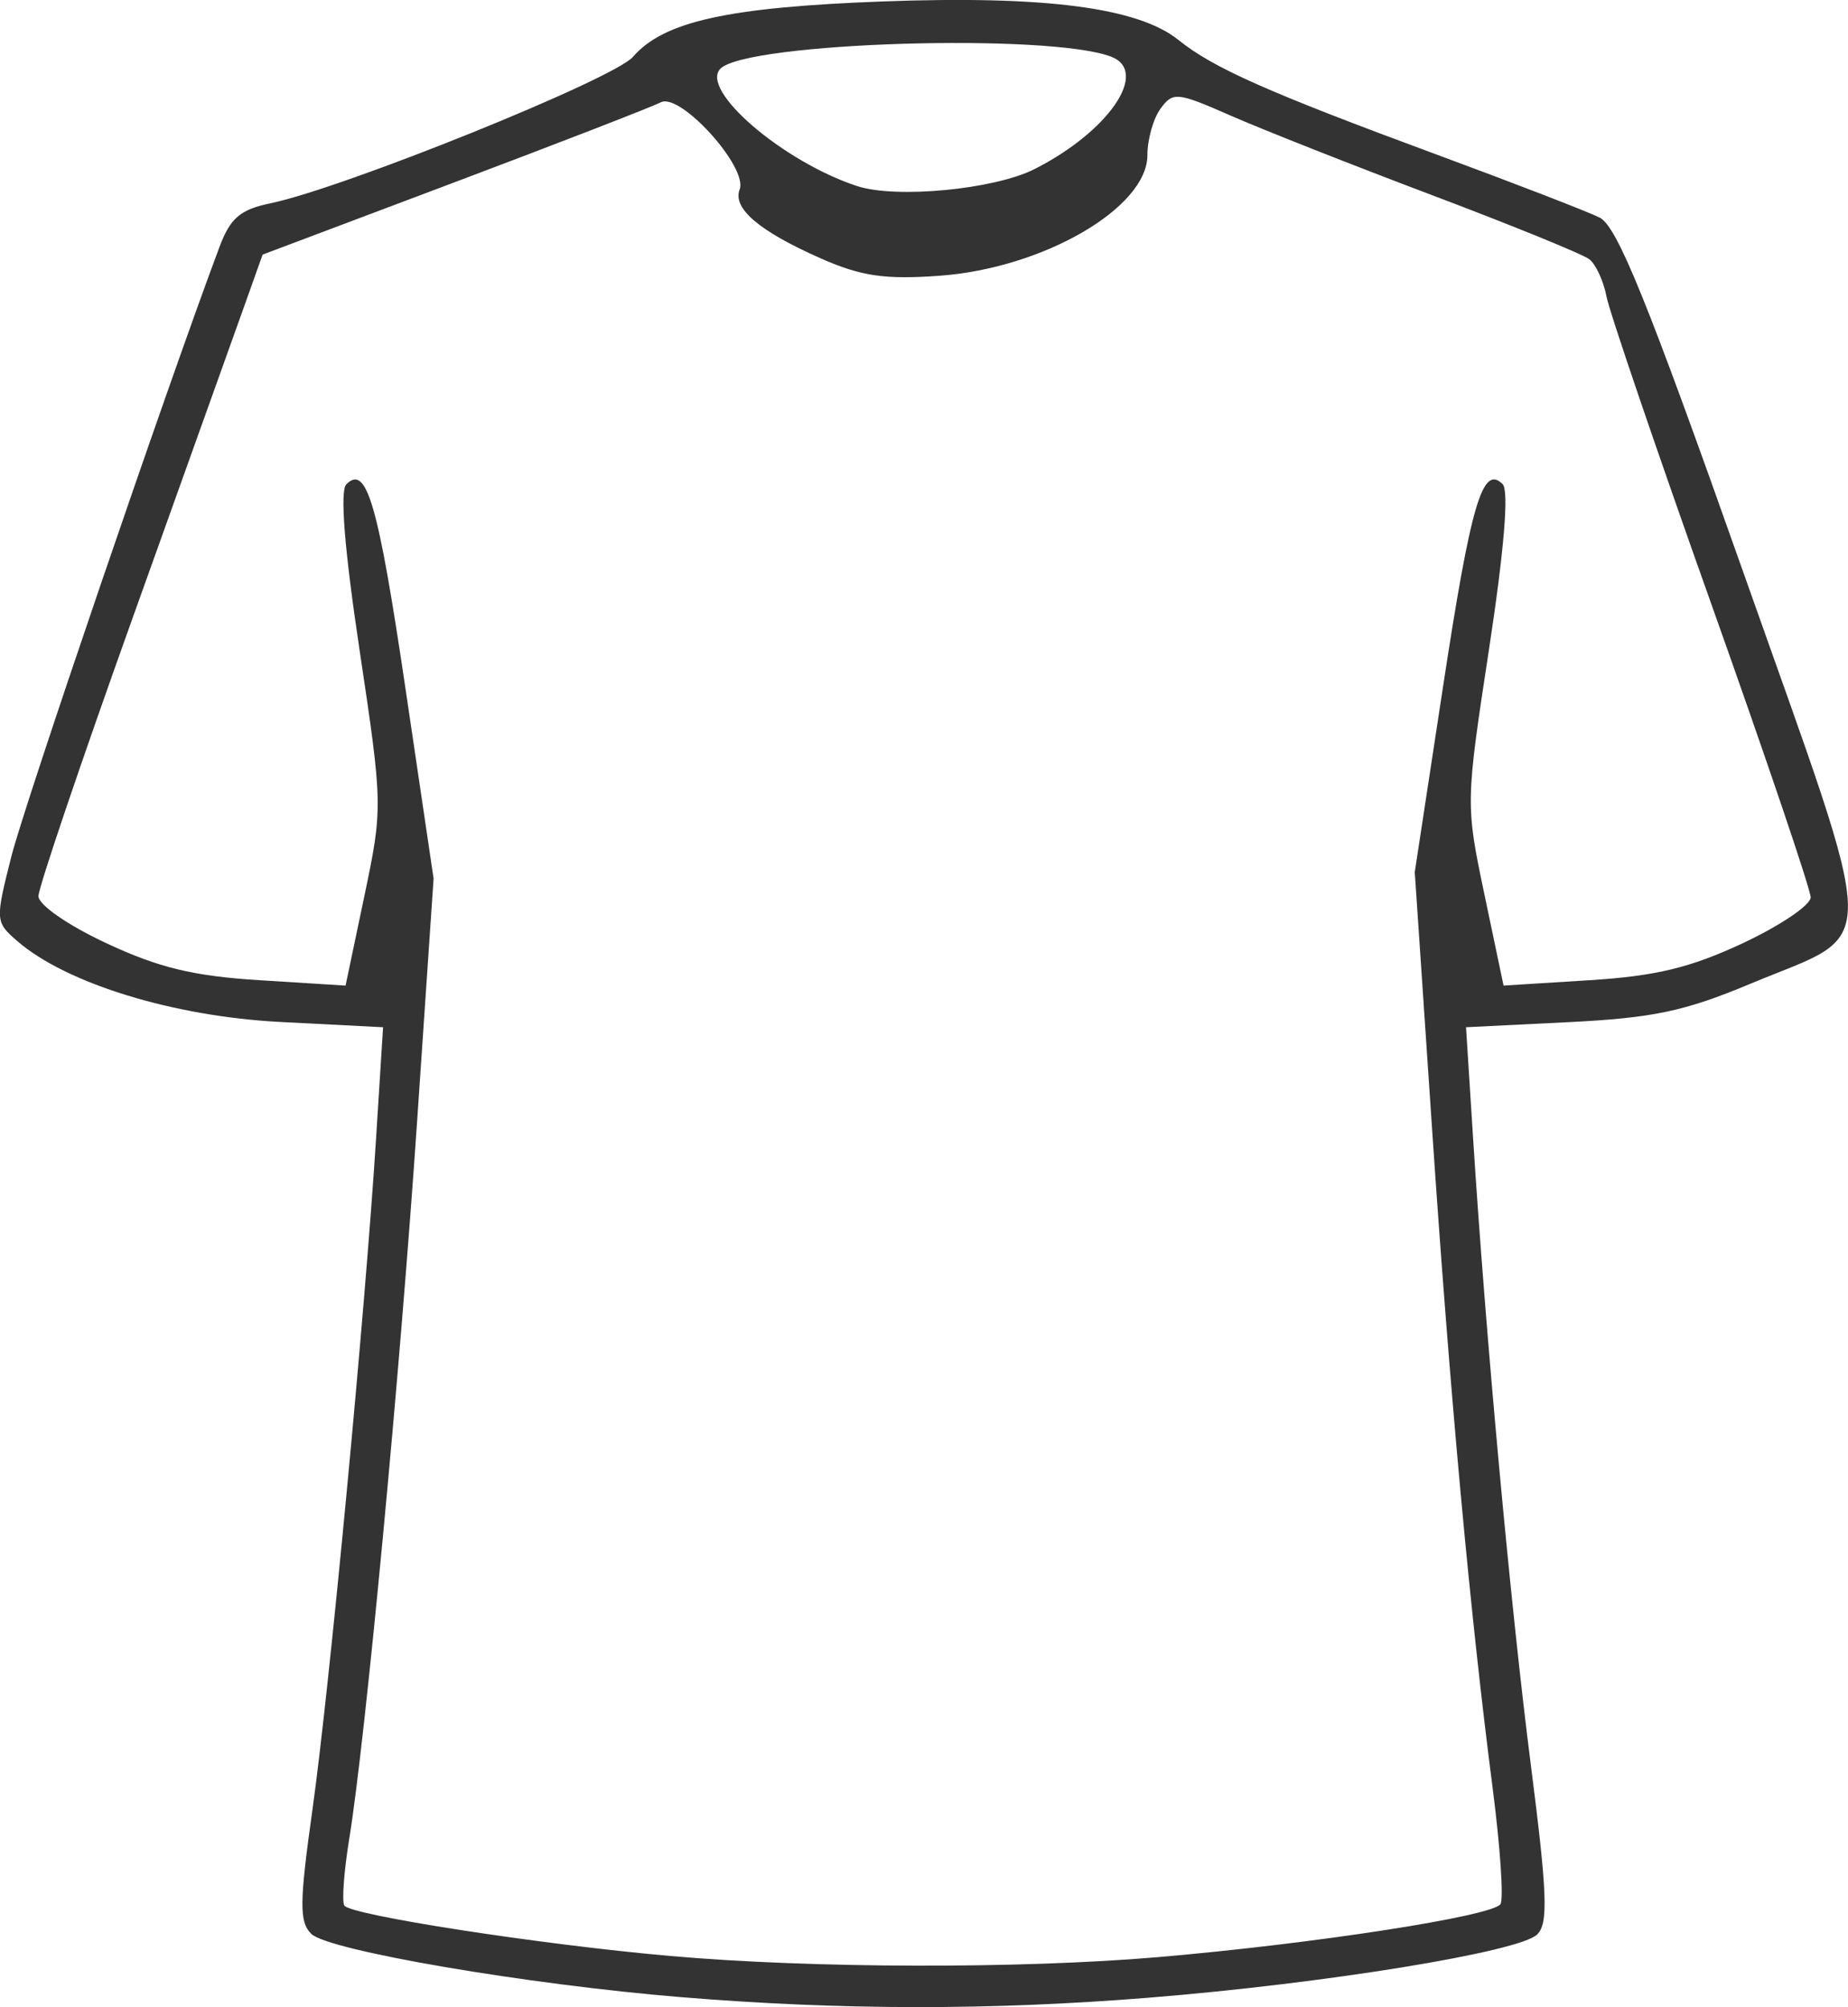
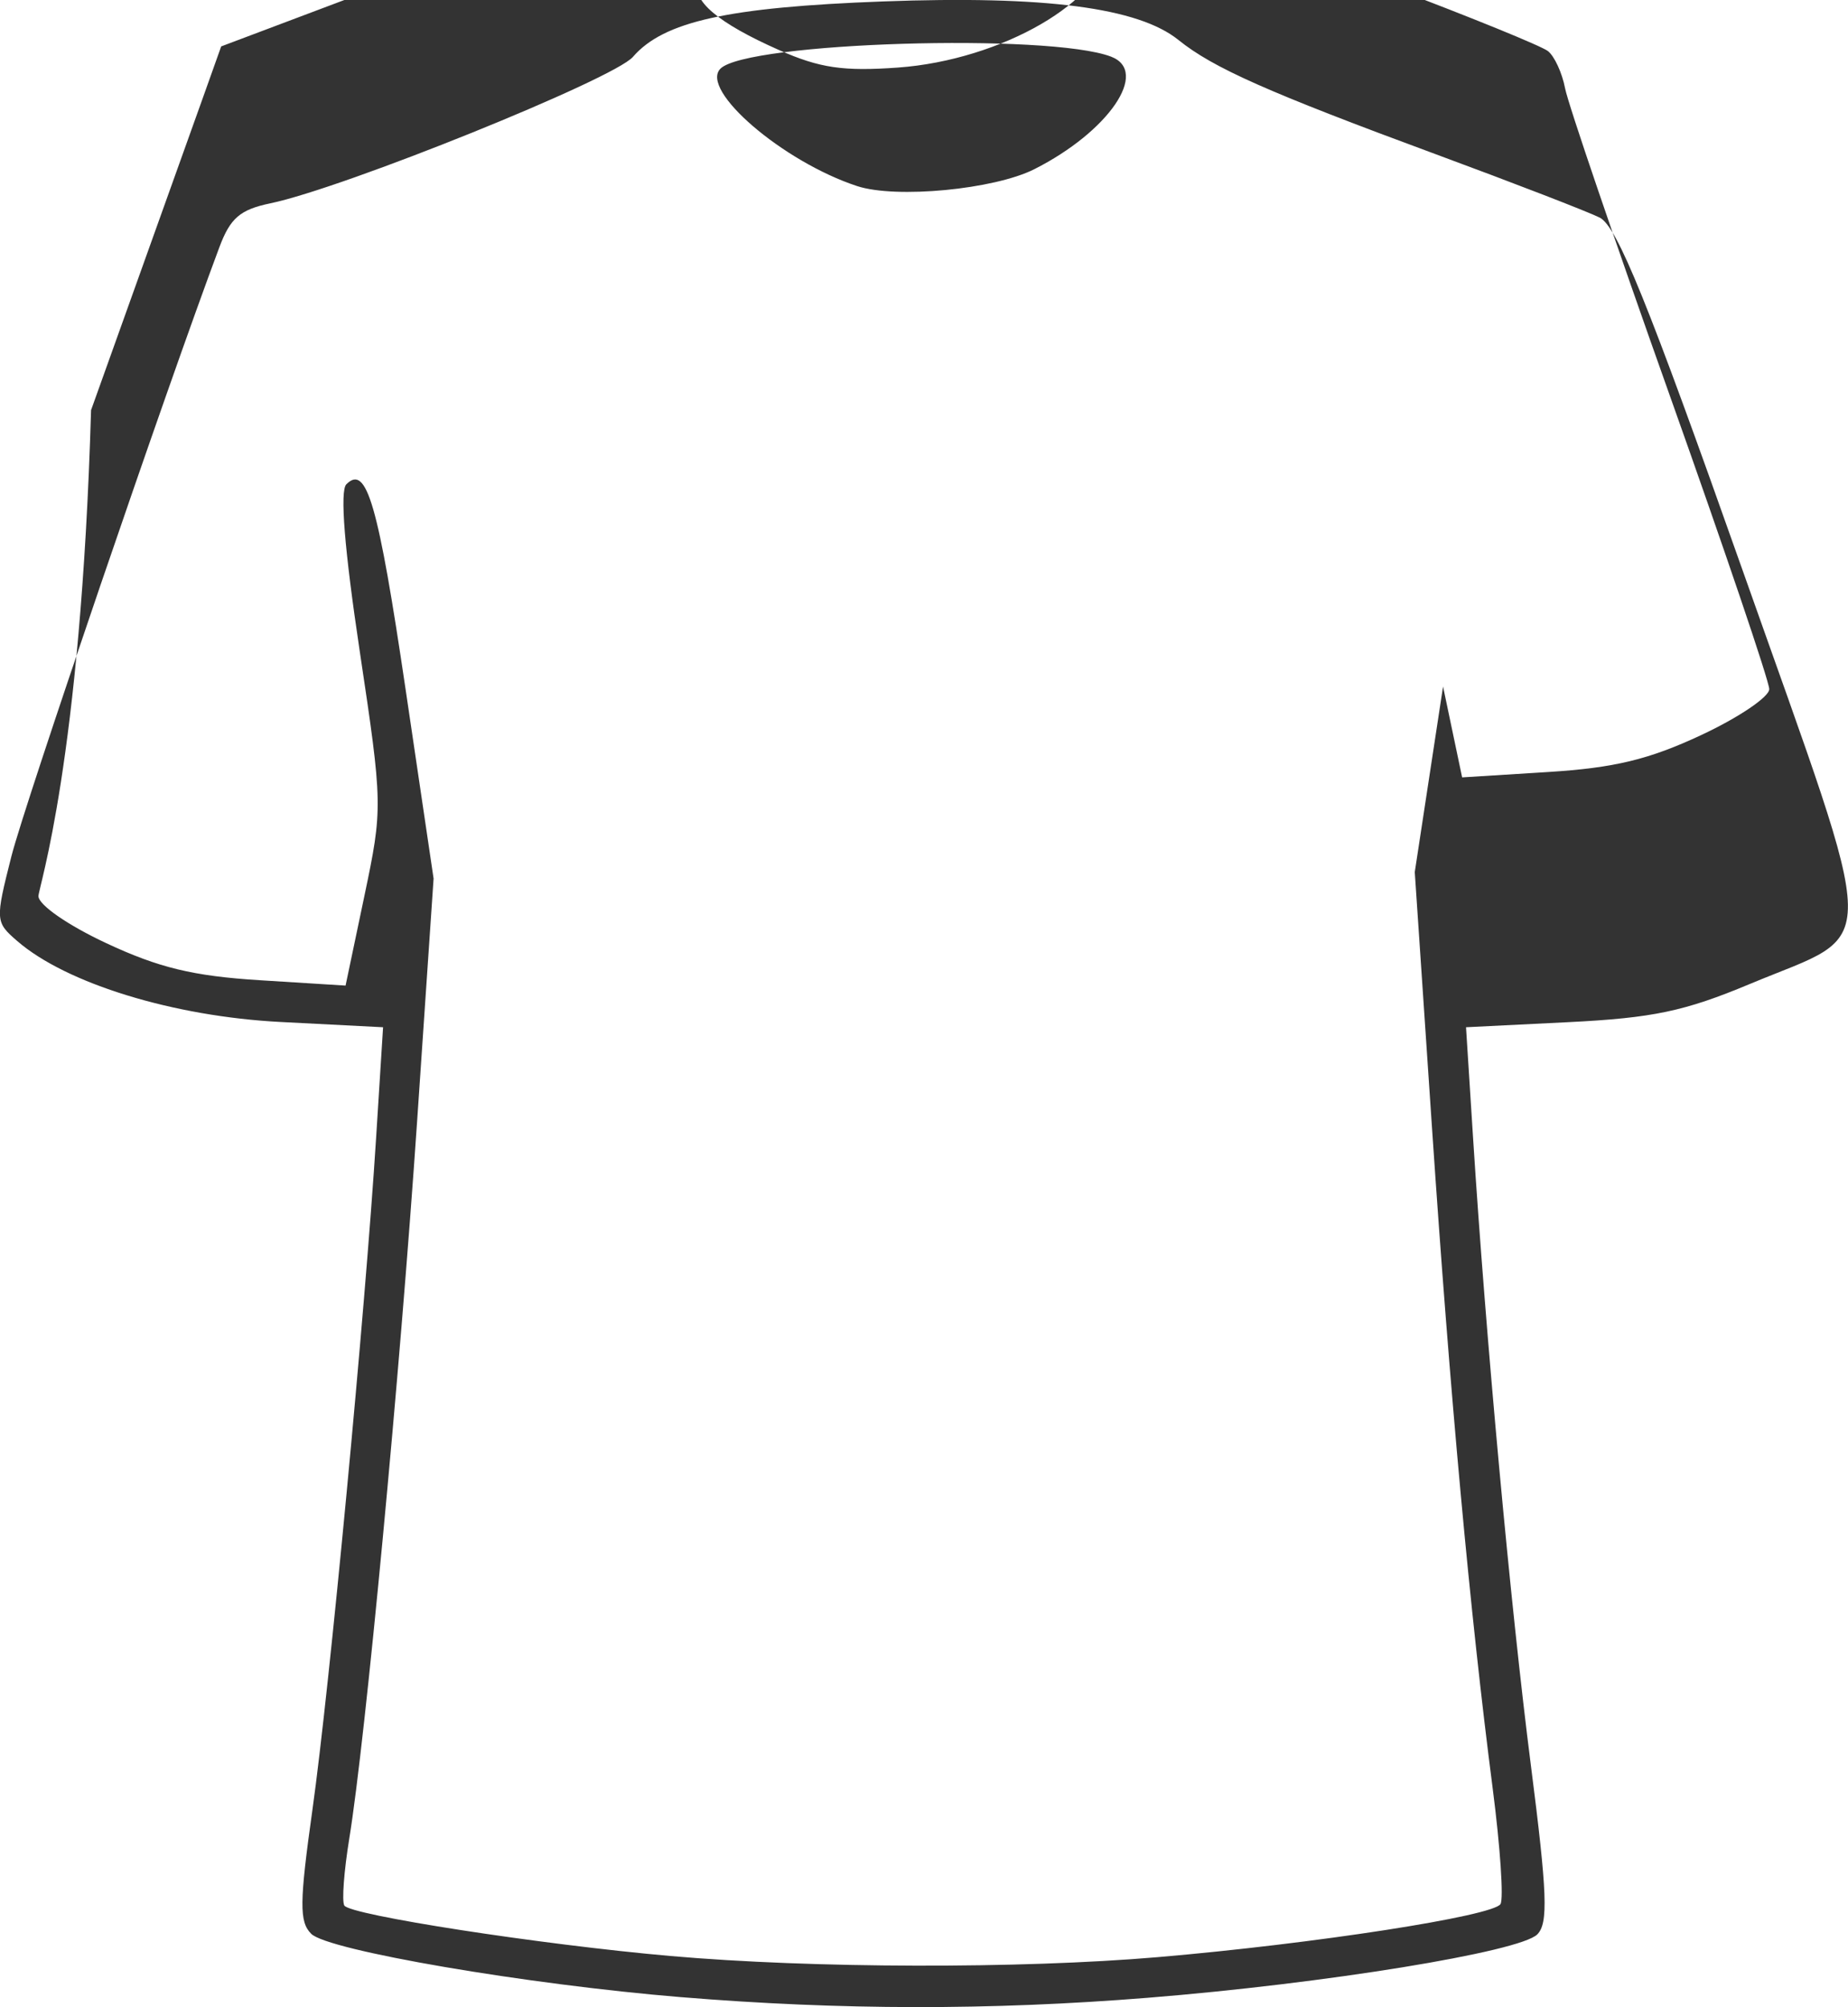
<svg xmlns="http://www.w3.org/2000/svg" viewBox="0 0 178.31 193.66">
-   <path fill="#333" d="M65.77 192.7c-14.939-1.226-34.136-4.51-35.741-6.116-1.161-1.16-1.142-3 .125-12.028 1.639-11.675 5.085-48.06 6.14-64.832l.668-10.61-9.877-.507c-10.34-.531-20.696-3.713-25.422-7.811-2.118-1.837-2.129-1.985-.565-8.166 1.3-5.136 14.918-45.022 20.07-58.778 1.053-2.815 1.998-3.627 4.922-4.235 7.086-1.472 33.13-11.99 34.977-14.125C64.03 2.067 70.212.696 85.208.138c15.62-.58 24.625.595 28.5 3.72 3.347 2.698 8.619 5.038 24.861 11.036 7.502 2.77 14.602 5.515 15.78 6.099 1.682.834 4.64 8.136 13.803 34.064 13.448 38.056 13.387 34.568.694 39.88-6.304 2.638-9.362 3.282-17.514 3.686l-9.878.49.676 10.61c1.225 19.25 3.631 45.378 5.583 60.61 1.581 12.343 1.69 15.232.616 16.307-1.684 1.686-20.491 4.745-37.613 6.118-15.152 1.215-29.645 1.195-44.946-.06zm45.938-3.865c15.089-1.288 32.352-3.961 33.072-5.12.315-.508-.024-5.525-.752-11.15-2.184-16.866-4.108-37.813-5.862-63.825l-1.658-24.595 2.73-17.905c2.692-17.659 3.813-21.463 5.75-19.525.62.62.151 6.306-1.313 15.906-2.266 14.854-2.268 14.992-.44 23.707l1.84 8.766 8.276-.517c6.412-.4 9.75-1.205 14.817-3.577 3.597-1.683 6.54-3.673 6.54-4.42 0-.75-4.315-13.485-9.588-28.304-5.274-14.818-9.823-28.165-10.11-29.66-.285-1.495-1.033-3.116-1.66-3.602-.628-.487-7.442-3.264-15.142-6.171-7.7-2.908-16.466-6.37-19.479-7.694-5.15-2.264-5.555-2.304-6.75-.67-.698.955-1.27 2.978-1.27 4.495 0 5.081-10.07 10.917-20.072 11.633-5.288.379-7.551.045-11.471-1.689-5.92-2.619-8.498-4.813-7.799-6.636.822-2.141-5.732-9.383-7.61-8.41-.852.44-9.844 3.927-19.984 7.748l-18.435 6.946-1.74 4.884c-.957 2.686-5.823 16.281-10.815 30.21C7.793 73.59 3.71 85.65 3.71 86.463c0 .84 2.82 2.797 6.54 4.537 5.067 2.372 8.405 3.177 14.817 3.577l8.276.517 1.81-8.621c1.789-8.527 1.784-8.787-.451-23.695-1.471-9.81-1.92-15.415-1.284-16.051 1.963-1.963 3.065 1.854 5.723 19.824l2.695 18.216-1.58 23.284c-1.671 24.608-4.99 59.728-6.554 69.336-.514 3.153-.729 6.063-.479 6.468.573.926 18.95 3.768 31.487 4.87 13.653 1.198 33.7 1.245 47 .11zm-11.91-172.51c7.184-3.629 11.142-9.425 7.413-10.857-5.978-2.293-35.14-1.4-37.694 1.155-2.047 2.047 6.025 8.983 13.187 11.332 3.75 1.23 13.22.327 17.094-1.63z" />
+   <path fill="#333" d="M65.77 192.7c-14.939-1.226-34.136-4.51-35.741-6.116-1.161-1.16-1.142-3 .125-12.028 1.639-11.675 5.085-48.06 6.14-64.832l.668-10.61-9.877-.507c-10.34-.531-20.696-3.713-25.422-7.811-2.118-1.837-2.129-1.985-.565-8.166 1.3-5.136 14.918-45.022 20.07-58.778 1.053-2.815 1.998-3.627 4.922-4.235 7.086-1.472 33.13-11.99 34.977-14.125C64.03 2.067 70.212.696 85.208.138c15.62-.58 24.625.595 28.5 3.72 3.347 2.698 8.619 5.038 24.861 11.036 7.502 2.77 14.602 5.515 15.78 6.099 1.682.834 4.64 8.136 13.803 34.064 13.448 38.056 13.387 34.568.694 39.88-6.304 2.638-9.362 3.282-17.514 3.686l-9.878.49.676 10.61c1.225 19.25 3.631 45.378 5.583 60.61 1.581 12.343 1.69 15.232.616 16.307-1.684 1.686-20.491 4.745-37.613 6.118-15.152 1.215-29.645 1.195-44.946-.06zm45.938-3.865c15.089-1.288 32.352-3.961 33.072-5.12.315-.508-.024-5.525-.752-11.15-2.184-16.866-4.108-37.813-5.862-63.825l-1.658-24.595 2.73-17.905l1.84 8.766 8.276-.517c6.412-.4 9.75-1.205 14.817-3.577 3.597-1.683 6.54-3.673 6.54-4.42 0-.75-4.315-13.485-9.588-28.304-5.274-14.818-9.823-28.165-10.11-29.66-.285-1.495-1.033-3.116-1.66-3.602-.628-.487-7.442-3.264-15.142-6.171-7.7-2.908-16.466-6.37-19.479-7.694-5.15-2.264-5.555-2.304-6.75-.67-.698.955-1.27 2.978-1.27 4.495 0 5.081-10.07 10.917-20.072 11.633-5.288.379-7.551.045-11.471-1.689-5.92-2.619-8.498-4.813-7.799-6.636.822-2.141-5.732-9.383-7.61-8.41-.852.44-9.844 3.927-19.984 7.748l-18.435 6.946-1.74 4.884c-.957 2.686-5.823 16.281-10.815 30.21C7.793 73.59 3.71 85.65 3.71 86.463c0 .84 2.82 2.797 6.54 4.537 5.067 2.372 8.405 3.177 14.817 3.577l8.276.517 1.81-8.621c1.789-8.527 1.784-8.787-.451-23.695-1.471-9.81-1.92-15.415-1.284-16.051 1.963-1.963 3.065 1.854 5.723 19.824l2.695 18.216-1.58 23.284c-1.671 24.608-4.99 59.728-6.554 69.336-.514 3.153-.729 6.063-.479 6.468.573.926 18.95 3.768 31.487 4.87 13.653 1.198 33.7 1.245 47 .11zm-11.91-172.51c7.184-3.629 11.142-9.425 7.413-10.857-5.978-2.293-35.14-1.4-37.694 1.155-2.047 2.047 6.025 8.983 13.187 11.332 3.75 1.23 13.22.327 17.094-1.63z" />
</svg>